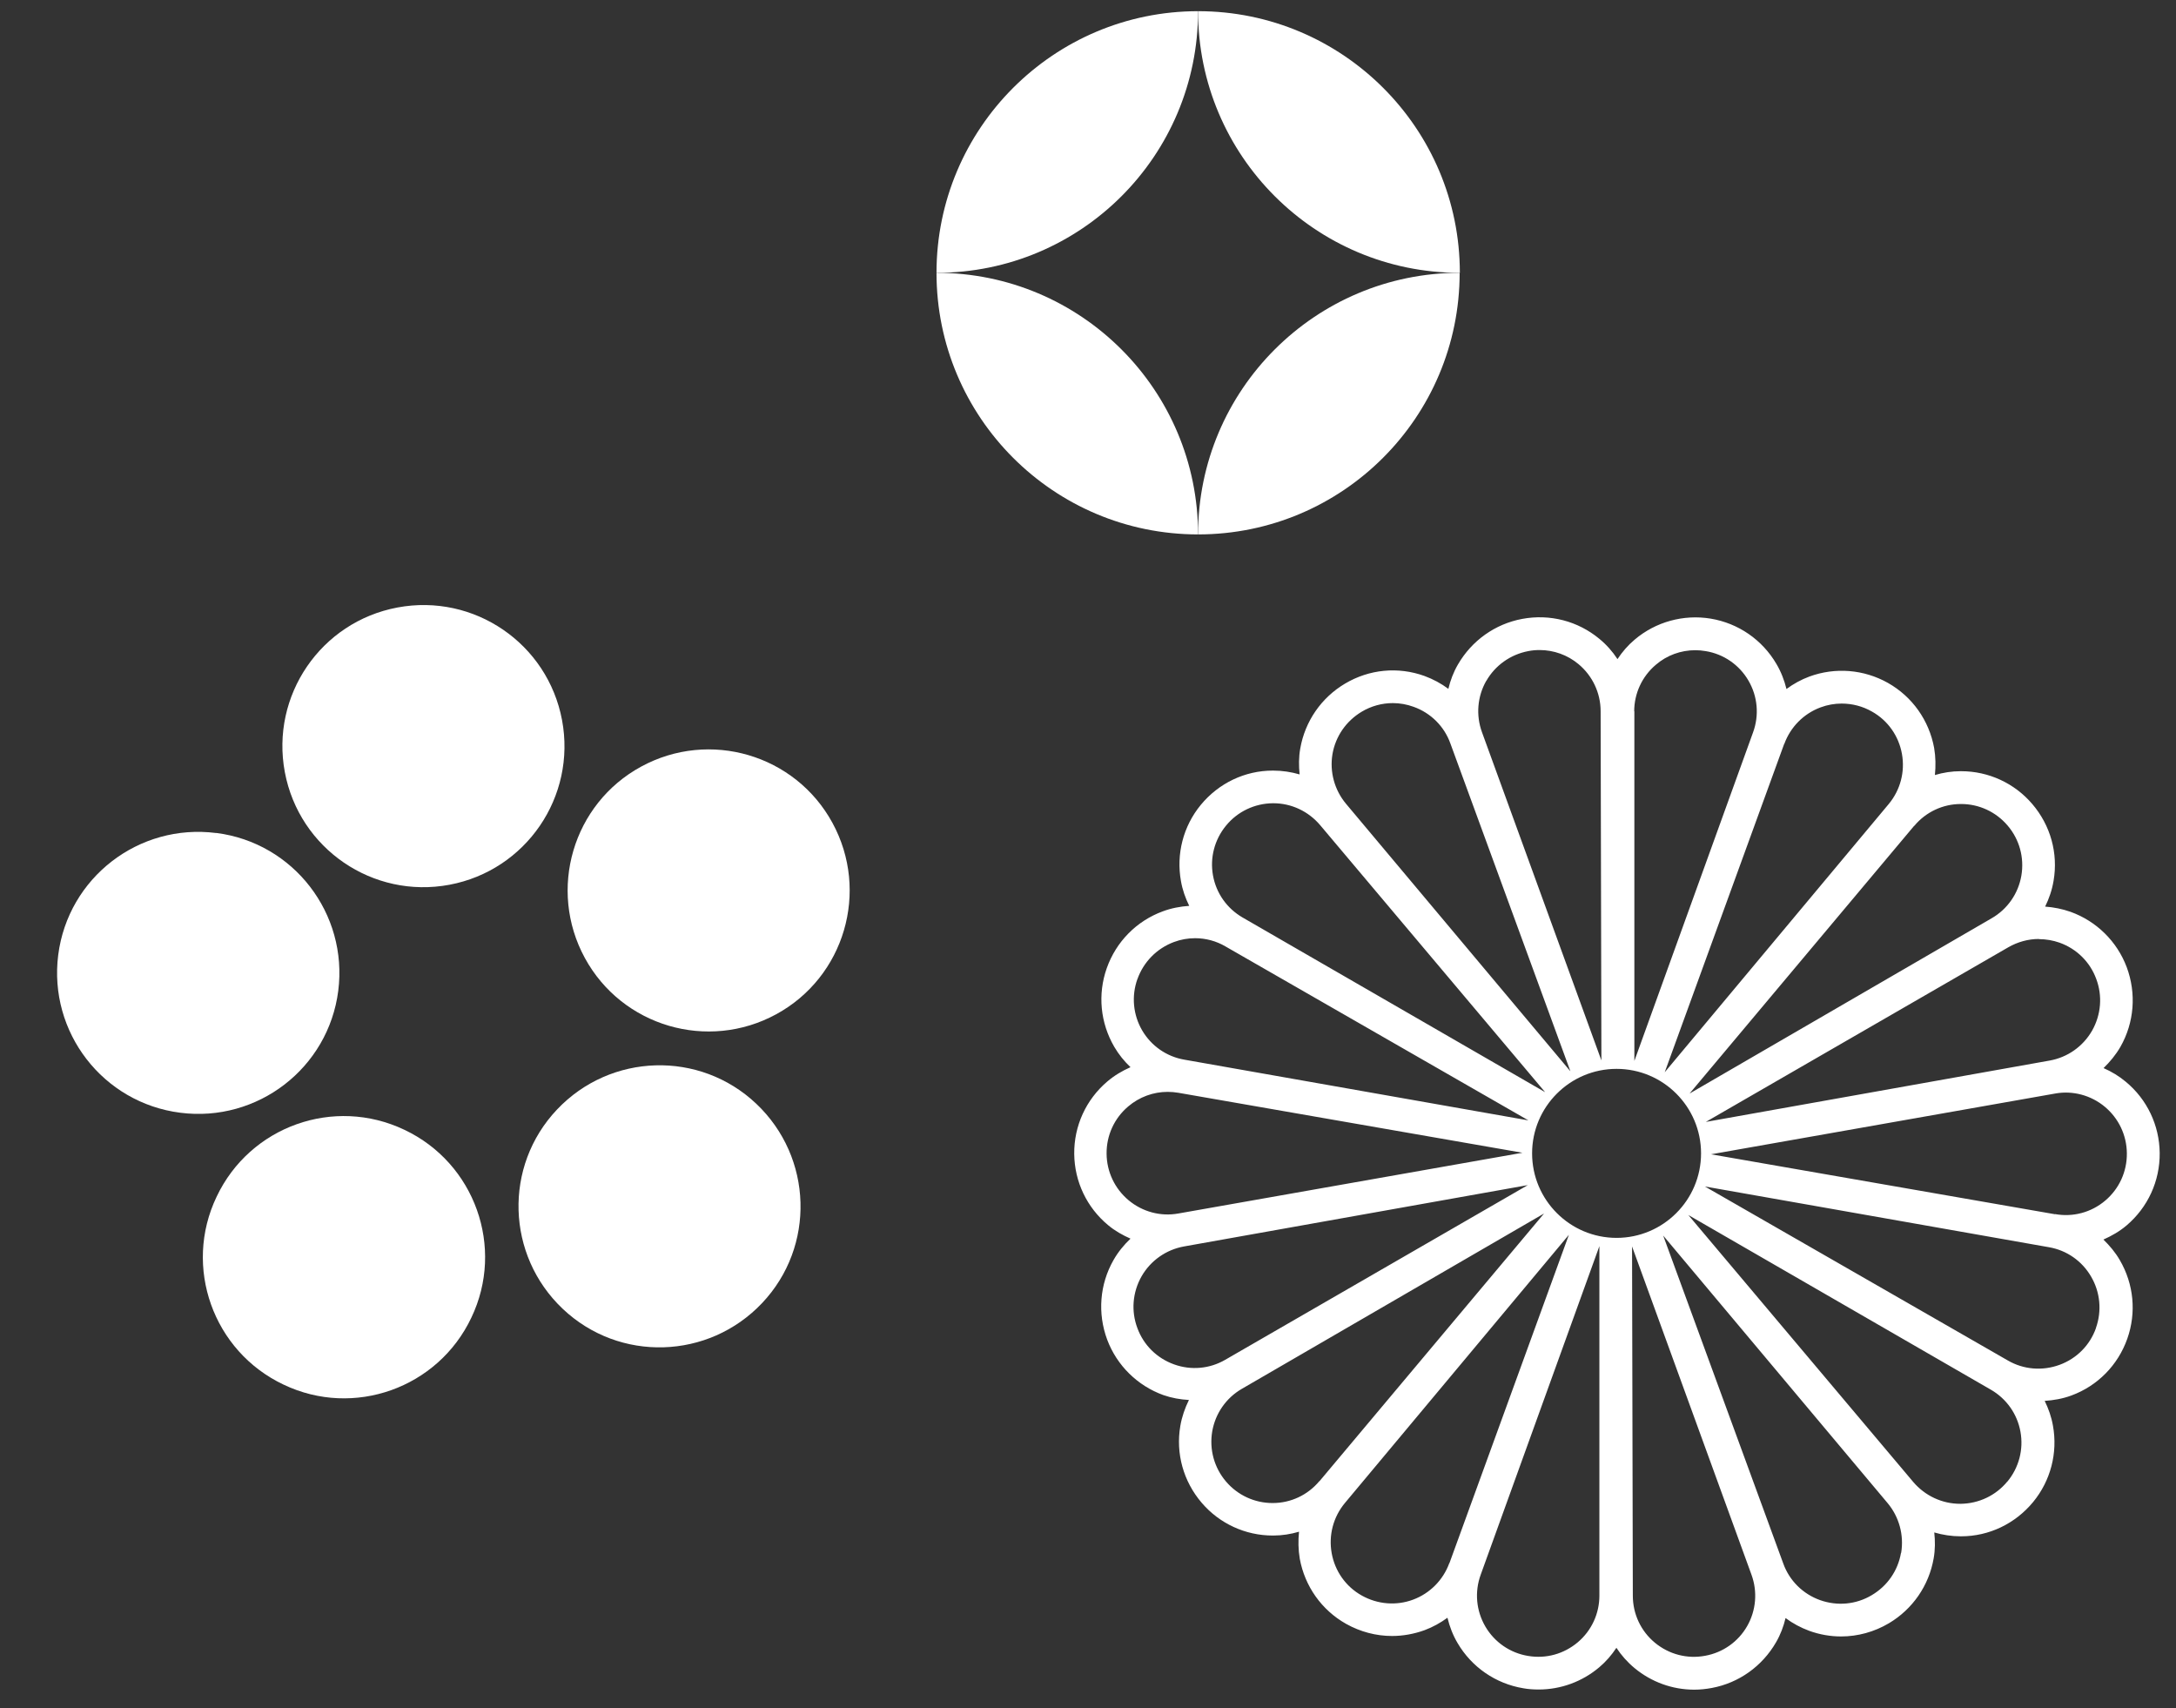
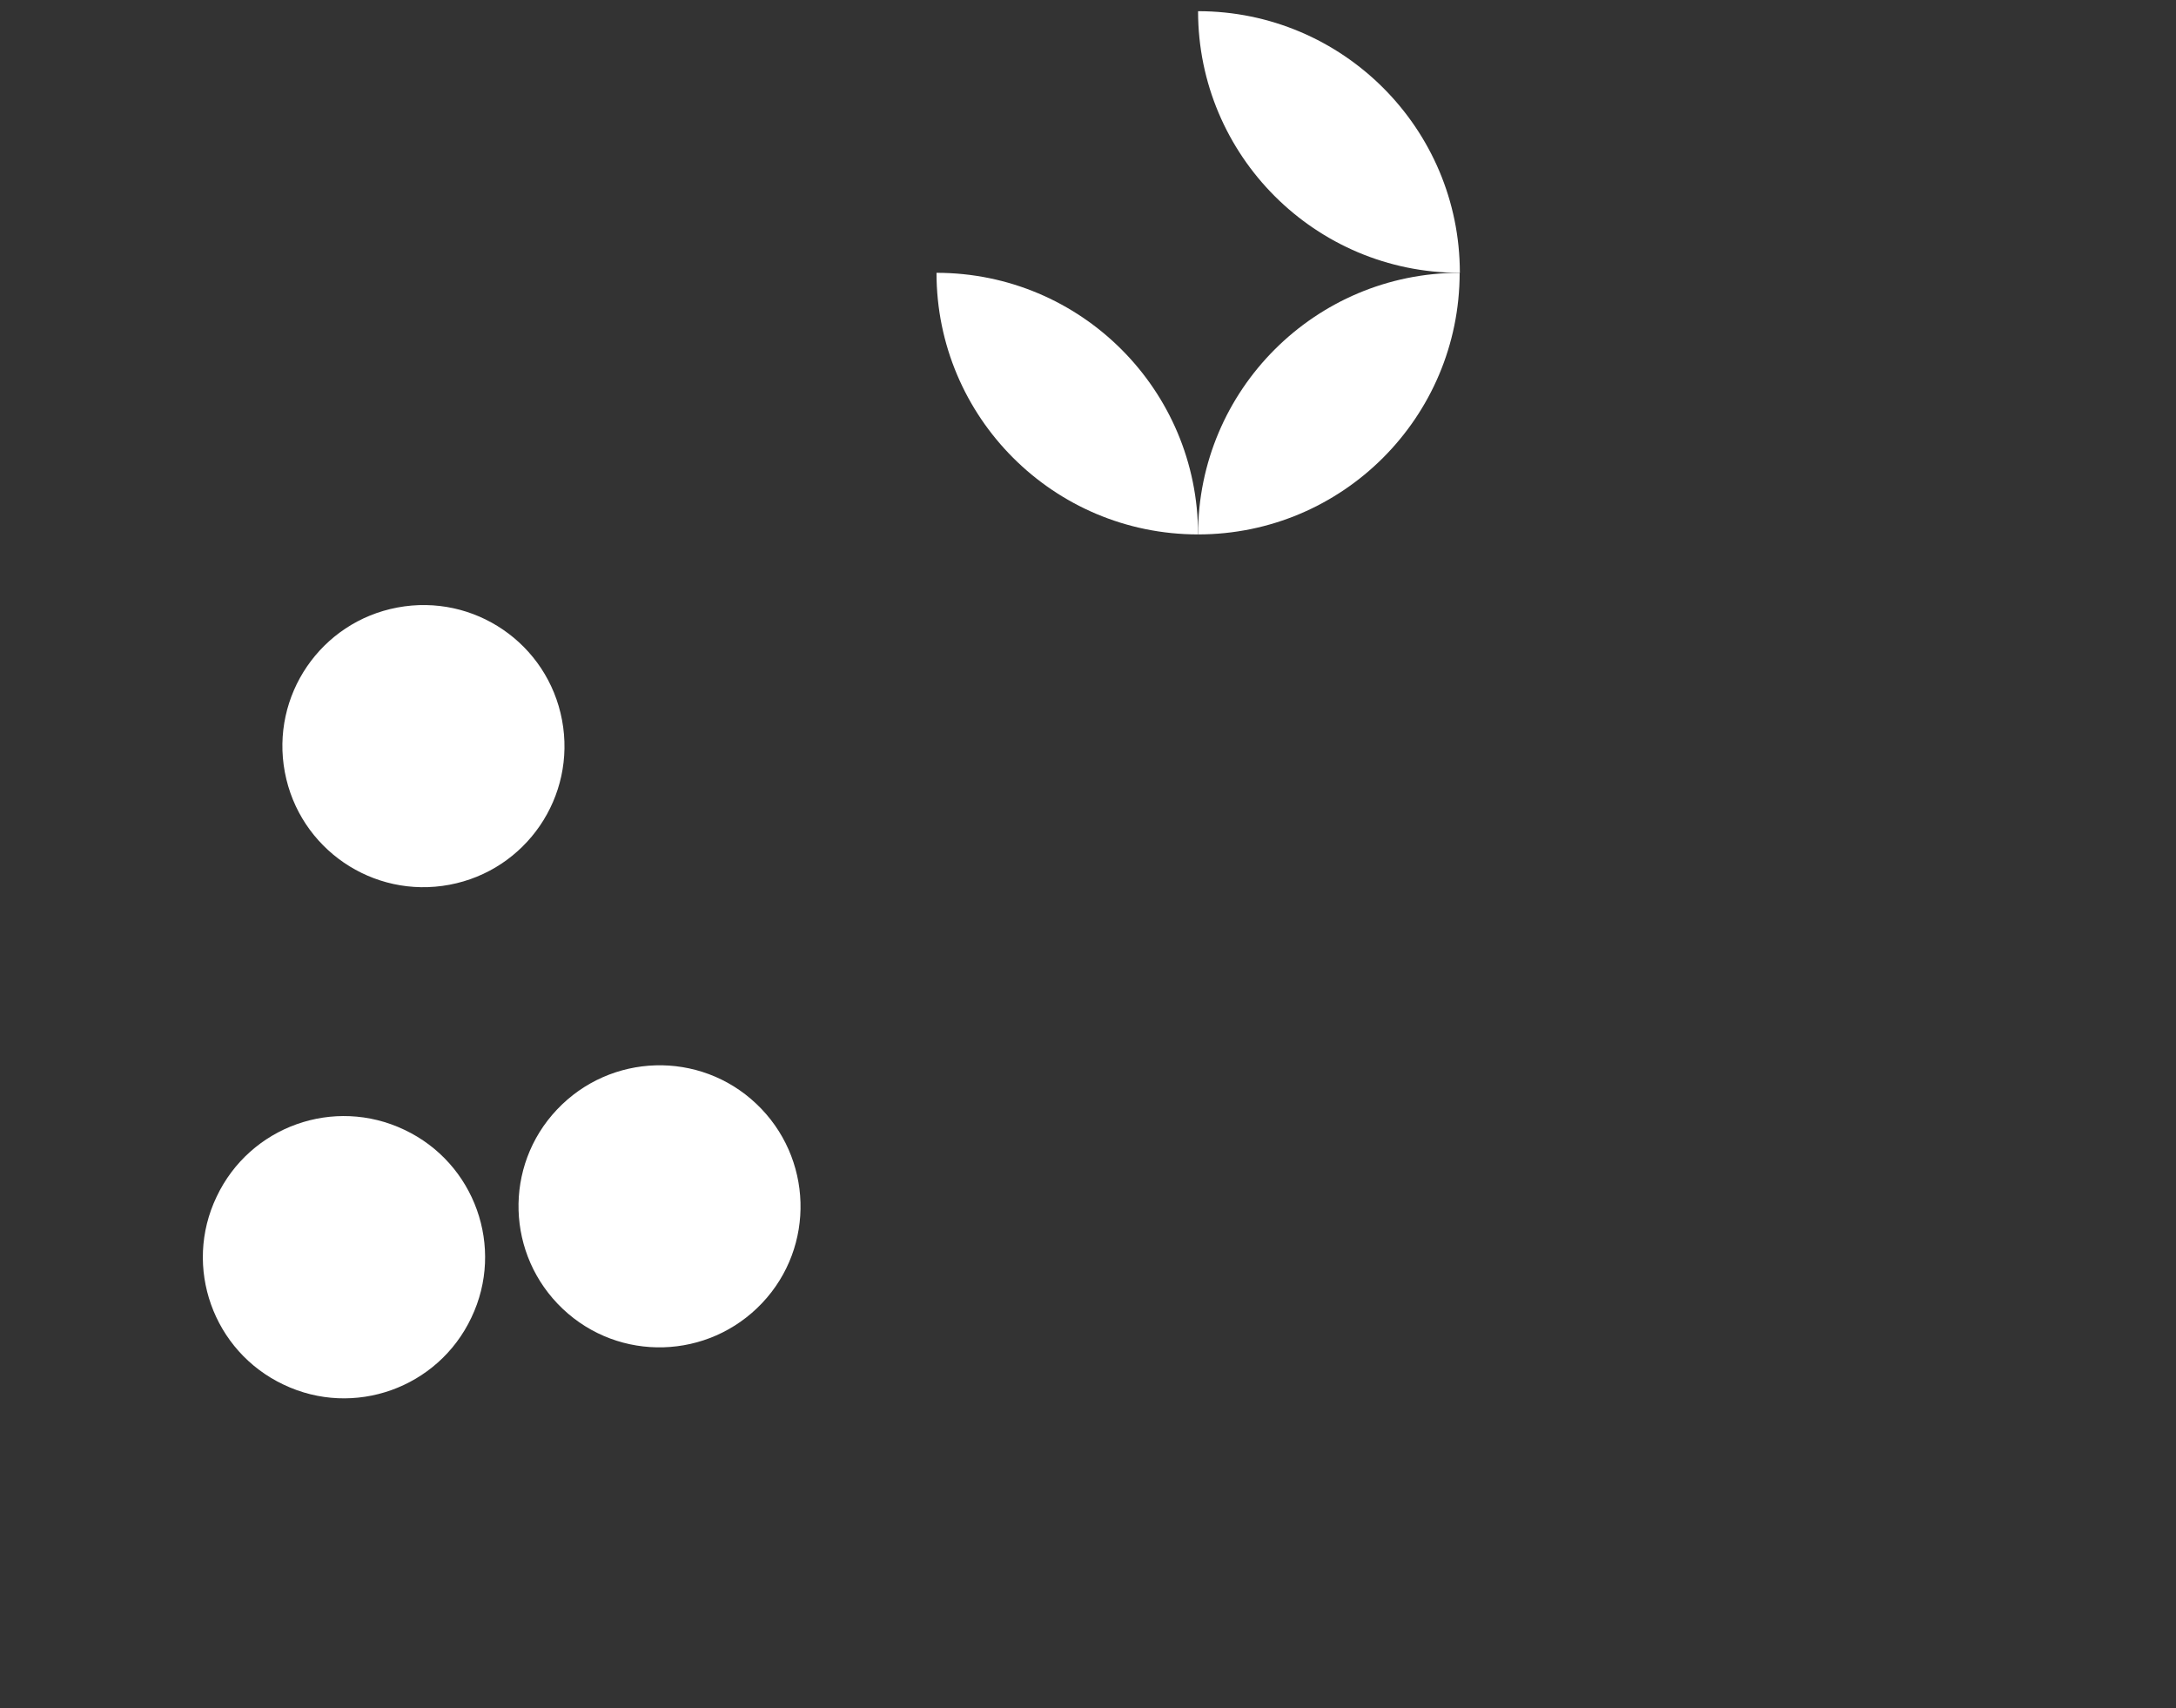
<svg xmlns="http://www.w3.org/2000/svg" width="79" height="62" viewBox="0 0 79 62" fill="none">
  <rect x="0" y="0" width="79" height="62" fill="#333333" stroke="none" />
  <path d="M20.405 26.139C20.927 28.92 19.1 31.593 16.318 32.116C13.537 32.638 10.864 30.81 10.341 28.029C9.819 25.248 11.647 22.574 14.428 22.052C17.209 21.529 19.883 23.357 20.405 26.139Z" fill="white" />
-   <path d="M7.856 30.236C10.66 30.594 12.638 33.163 12.28 35.968C11.921 38.772 9.353 40.75 6.548 40.392C3.734 40.035 1.756 37.466 2.114 34.662C2.473 31.857 5.042 29.879 7.846 30.238L7.856 30.236Z" fill="white" />
  <path d="M7.864 43.441C9.072 40.884 12.123 39.792 14.682 41.011C17.239 42.219 18.333 45.28 17.113 47.829C15.904 50.386 12.843 51.48 10.294 50.26C7.737 49.051 6.643 45.99 7.864 43.441Z" fill="white" />
  <path d="M20.431 47.511C18.377 45.567 18.277 42.33 20.222 40.276C22.166 38.221 25.403 38.122 27.457 40.066C29.512 42.011 29.611 45.248 27.667 47.302C25.723 49.356 22.485 49.456 20.431 47.511Z" fill="white" />
-   <path d="M28.18 36.817C25.697 38.169 22.585 37.258 21.233 34.774C19.882 32.291 20.793 29.179 23.276 27.828C25.759 26.476 28.871 27.387 30.223 29.871C31.574 32.354 30.663 35.465 28.18 36.817Z" fill="white" />
  <path d="M53 9.903C53 4.661 48.745 0.406 43.496 0.406C43.496 5.648 47.751 9.903 52.993 9.903H53Z" fill="white" />
-   <path d="M43.496 0.406C38.255 0.406 34 4.661 34 9.903C39.249 9.903 43.496 5.655 43.496 0.406Z" fill="white" />
  <path d="M34 9.903C34 15.152 38.255 19.399 43.496 19.399C43.496 14.158 39.249 9.903 34 9.903Z" fill="white" />
  <path d="M43.496 19.399C48.745 19.399 52.993 15.144 52.993 9.903C47.751 9.903 43.496 14.158 43.496 19.399Z" fill="white" />
-   <path d="M78.408 41.85C78.397 40.848 77.951 39.907 77.177 39.267C76.932 39.061 76.66 38.899 76.37 38.771C76.604 38.543 76.816 38.287 76.983 37.998C77.484 37.118 77.567 36.066 77.211 35.108C76.86 34.173 76.114 33.438 75.173 33.099C74.873 32.993 74.561 32.932 74.249 32.909C74.394 32.614 74.5 32.303 74.555 31.974C74.728 30.972 74.444 29.959 73.782 29.185C73.136 28.428 72.195 27.994 71.199 27.994H71.182C70.859 27.994 70.547 28.044 70.247 28.133C70.28 27.81 70.275 27.476 70.219 27.148C70.035 26.151 69.428 25.288 68.538 24.787C67.664 24.297 66.628 24.214 65.688 24.559C65.387 24.671 65.109 24.826 64.858 25.01C64.78 24.693 64.663 24.387 64.491 24.097C63.978 23.223 63.11 22.622 62.102 22.455C61.117 22.294 60.109 22.572 59.347 23.218C59.102 23.424 58.896 23.663 58.723 23.925C58.545 23.652 58.323 23.401 58.066 23.19C57.287 22.544 56.268 22.277 55.261 22.466C54.276 22.65 53.429 23.257 52.928 24.125C52.767 24.403 52.656 24.698 52.583 25.005C52.322 24.81 52.032 24.654 51.715 24.537C50.757 24.192 49.711 24.292 48.831 24.815C47.968 25.327 47.378 26.185 47.206 27.17C47.15 27.487 47.15 27.799 47.183 28.111C46.877 28.022 46.554 27.972 46.226 27.972C46.22 27.972 46.215 27.972 46.209 27.972C45.196 27.972 44.244 28.428 43.593 29.219C42.958 29.992 42.697 31 42.875 31.985C42.93 32.303 43.036 32.598 43.175 32.882C42.852 32.904 42.524 32.965 42.212 33.082C41.26 33.433 40.52 34.184 40.18 35.147C39.846 36.094 39.947 37.129 40.453 37.998C40.615 38.276 40.815 38.521 41.043 38.738C40.743 38.871 40.459 39.038 40.203 39.256C39.429 39.912 38.989 40.87 39 41.889C39.011 42.891 39.457 43.831 40.23 44.472C40.475 44.678 40.754 44.834 41.043 44.962C40.804 45.19 40.592 45.446 40.425 45.741C39.924 46.62 39.841 47.673 40.197 48.63C40.548 49.565 41.294 50.3 42.234 50.64C42.535 50.745 42.847 50.801 43.164 50.818C43.019 51.113 42.908 51.43 42.852 51.759C42.68 52.761 42.964 53.774 43.626 54.548C44.272 55.305 45.213 55.739 46.209 55.739H46.226C46.549 55.739 46.861 55.689 47.161 55.6C47.128 55.923 47.133 56.257 47.189 56.585C47.373 57.581 47.98 58.444 48.87 58.945C49.388 59.235 49.961 59.385 50.54 59.385C50.935 59.385 51.336 59.313 51.72 59.174C52.021 59.062 52.299 58.906 52.55 58.723C52.628 59.04 52.745 59.352 52.917 59.641C53.429 60.515 54.298 61.116 55.305 61.283C55.489 61.317 55.678 61.328 55.862 61.328C56.664 61.328 57.443 61.044 58.061 60.521C58.306 60.315 58.512 60.075 58.684 59.814C58.863 60.087 59.085 60.337 59.341 60.549C59.959 61.061 60.722 61.334 61.512 61.334C61.724 61.334 61.935 61.311 62.147 61.272C63.132 61.089 63.978 60.482 64.48 59.613C64.641 59.335 64.752 59.04 64.825 58.734C65.086 58.929 65.376 59.084 65.693 59.201C66.066 59.335 66.456 59.402 66.84 59.402C67.441 59.402 68.042 59.24 68.577 58.923C69.439 58.411 70.03 57.554 70.202 56.568C70.258 56.251 70.258 55.934 70.224 55.627C70.531 55.717 70.853 55.767 71.182 55.767H71.199C72.212 55.767 73.164 55.31 73.815 54.52C74.45 53.746 74.711 52.738 74.533 51.753C74.478 51.436 74.372 51.135 74.233 50.851C74.561 50.829 74.884 50.773 75.201 50.656C76.153 50.306 76.894 49.554 77.233 48.591C77.567 47.645 77.467 46.609 76.96 45.741C76.799 45.462 76.593 45.218 76.365 44.995C76.665 44.861 76.949 44.7 77.205 44.483C77.979 43.826 78.419 42.868 78.408 41.85ZM74.027 34.09C74.277 34.09 74.533 34.134 74.772 34.218C75.39 34.44 75.875 34.913 76.103 35.531C76.337 36.149 76.281 36.834 75.953 37.413C75.624 37.986 75.062 38.382 74.411 38.498L61.93 40.725L72.913 34.385C73.253 34.19 73.637 34.084 74.021 34.084L74.027 34.09ZM69.501 29.976C69.918 29.475 70.536 29.185 71.188 29.185H71.199C71.85 29.185 72.462 29.469 72.885 29.965C73.314 30.466 73.498 31.128 73.386 31.785C73.275 32.436 72.88 33.004 72.306 33.333L61.34 39.695L69.49 29.981L69.501 29.976ZM64.78 27.003C65.003 26.391 65.481 25.906 66.094 25.678C66.344 25.584 66.606 25.539 66.862 25.539C67.241 25.539 67.619 25.634 67.959 25.828C68.538 26.151 68.933 26.713 69.05 27.365C69.167 28.016 68.994 28.679 68.566 29.191L60.438 38.922L64.775 27.003H64.78ZM59.33 25.823C59.33 25.172 59.614 24.554 60.115 24.131C60.516 23.785 61.023 23.602 61.551 23.602C61.674 23.602 61.796 23.613 61.924 23.635C62.576 23.741 63.143 24.131 63.477 24.704C63.812 25.277 63.873 25.962 63.645 26.585L59.336 38.51V25.817L59.33 25.823ZM53.958 24.721C54.281 24.153 54.838 23.758 55.483 23.635C55.623 23.607 55.756 23.596 55.895 23.596C56.408 23.596 56.909 23.774 57.309 24.108C57.816 24.531 58.111 25.155 58.111 25.817L58.139 38.493L53.802 26.574C53.58 25.962 53.635 25.283 53.958 24.715V24.721ZM48.375 27.376C48.486 26.73 48.87 26.174 49.438 25.834C49.783 25.628 50.173 25.522 50.568 25.522C50.819 25.522 51.075 25.567 51.319 25.656C51.943 25.878 52.433 26.363 52.656 26.986L57.014 38.888L48.865 29.174C48.447 28.673 48.269 28.016 48.375 27.376ZM44.511 29.97C44.929 29.458 45.552 29.163 46.215 29.157H46.226C46.883 29.157 47.501 29.447 47.929 29.953L56.096 39.645L45.113 33.305C44.545 32.976 44.155 32.425 44.038 31.779C43.921 31.134 44.094 30.477 44.511 29.97ZM41.294 35.542C41.516 34.919 41.995 34.429 42.619 34.195C42.869 34.101 43.131 34.056 43.387 34.056C43.771 34.056 44.155 34.156 44.495 34.357L55.489 40.669L42.997 38.465C42.351 38.354 41.795 37.964 41.466 37.402C41.138 36.84 41.071 36.16 41.294 35.537V35.542ZM40.976 43.57C40.475 43.152 40.18 42.54 40.175 41.877C40.169 41.215 40.453 40.592 40.96 40.163C41.366 39.818 41.873 39.634 42.39 39.634C42.518 39.634 42.652 39.645 42.78 39.667L55.272 41.844L42.78 44.049C42.134 44.166 41.477 43.987 40.976 43.57ZM42.624 49.526C42.006 49.304 41.522 48.831 41.294 48.212C41.06 47.595 41.116 46.91 41.444 46.331C41.773 45.758 42.335 45.362 42.986 45.245L55.467 43.019L44.483 49.359C43.916 49.688 43.242 49.749 42.624 49.526ZM47.896 53.768C47.478 54.269 46.861 54.559 46.209 54.559H46.198C45.547 54.559 44.934 54.275 44.511 53.779C44.083 53.278 43.899 52.616 44.01 51.959C44.122 51.308 44.517 50.74 45.09 50.411L56.057 44.049L47.907 53.763L47.896 53.768ZM52.617 56.741C52.394 57.353 51.915 57.838 51.303 58.066C50.691 58.294 50.011 58.238 49.438 57.916C48.859 57.593 48.464 57.03 48.347 56.379C48.23 55.728 48.403 55.065 48.831 54.553L56.959 44.822L52.622 56.741H52.617ZM58.066 57.921C58.066 58.572 57.783 59.19 57.282 59.613C56.781 60.036 56.129 60.22 55.478 60.109C54.827 60.003 54.259 59.613 53.925 59.04C53.591 58.467 53.53 57.782 53.758 57.158L58.066 45.234V57.916V57.921ZM58.69 44.934C56.998 44.934 55.623 43.559 55.623 41.866C55.623 40.174 56.998 38.799 58.69 38.799C60.382 38.799 61.757 40.174 61.757 41.866C61.757 43.559 60.382 44.934 58.69 44.934ZM63.433 59.023C63.11 59.591 62.553 59.986 61.908 60.103C61.256 60.226 60.594 60.053 60.082 59.63C59.57 59.207 59.28 58.584 59.28 57.921L59.252 45.245L63.589 57.164C63.812 57.776 63.756 58.456 63.433 59.023ZM69.016 56.368C68.905 57.014 68.521 57.57 67.953 57.904C67.385 58.244 66.701 58.305 66.077 58.083C65.454 57.86 64.964 57.376 64.741 56.752L60.382 44.85L68.532 54.564C68.95 55.065 69.128 55.722 69.022 56.368H69.016ZM72.88 53.774C72.462 54.286 71.839 54.581 71.176 54.587H71.165C70.508 54.587 69.89 54.297 69.462 53.796L61.295 44.104L72.279 50.445C72.846 50.773 73.236 51.324 73.353 51.97C73.47 52.616 73.297 53.273 72.88 53.779V53.774ZM76.097 48.201C75.88 48.825 75.396 49.315 74.772 49.543C74.149 49.771 73.464 49.716 72.891 49.382L61.897 43.069L74.388 45.273C75.034 45.385 75.591 45.774 75.919 46.342C76.248 46.904 76.314 47.584 76.092 48.207L76.097 48.201ZM74.606 44.076L62.119 41.9L74.611 39.695C75.251 39.578 75.914 39.757 76.415 40.174C76.916 40.592 77.211 41.204 77.216 41.866C77.222 42.529 76.938 43.152 76.431 43.581C75.925 44.01 75.262 44.188 74.611 44.071L74.606 44.076Z" fill="white" />
</svg>